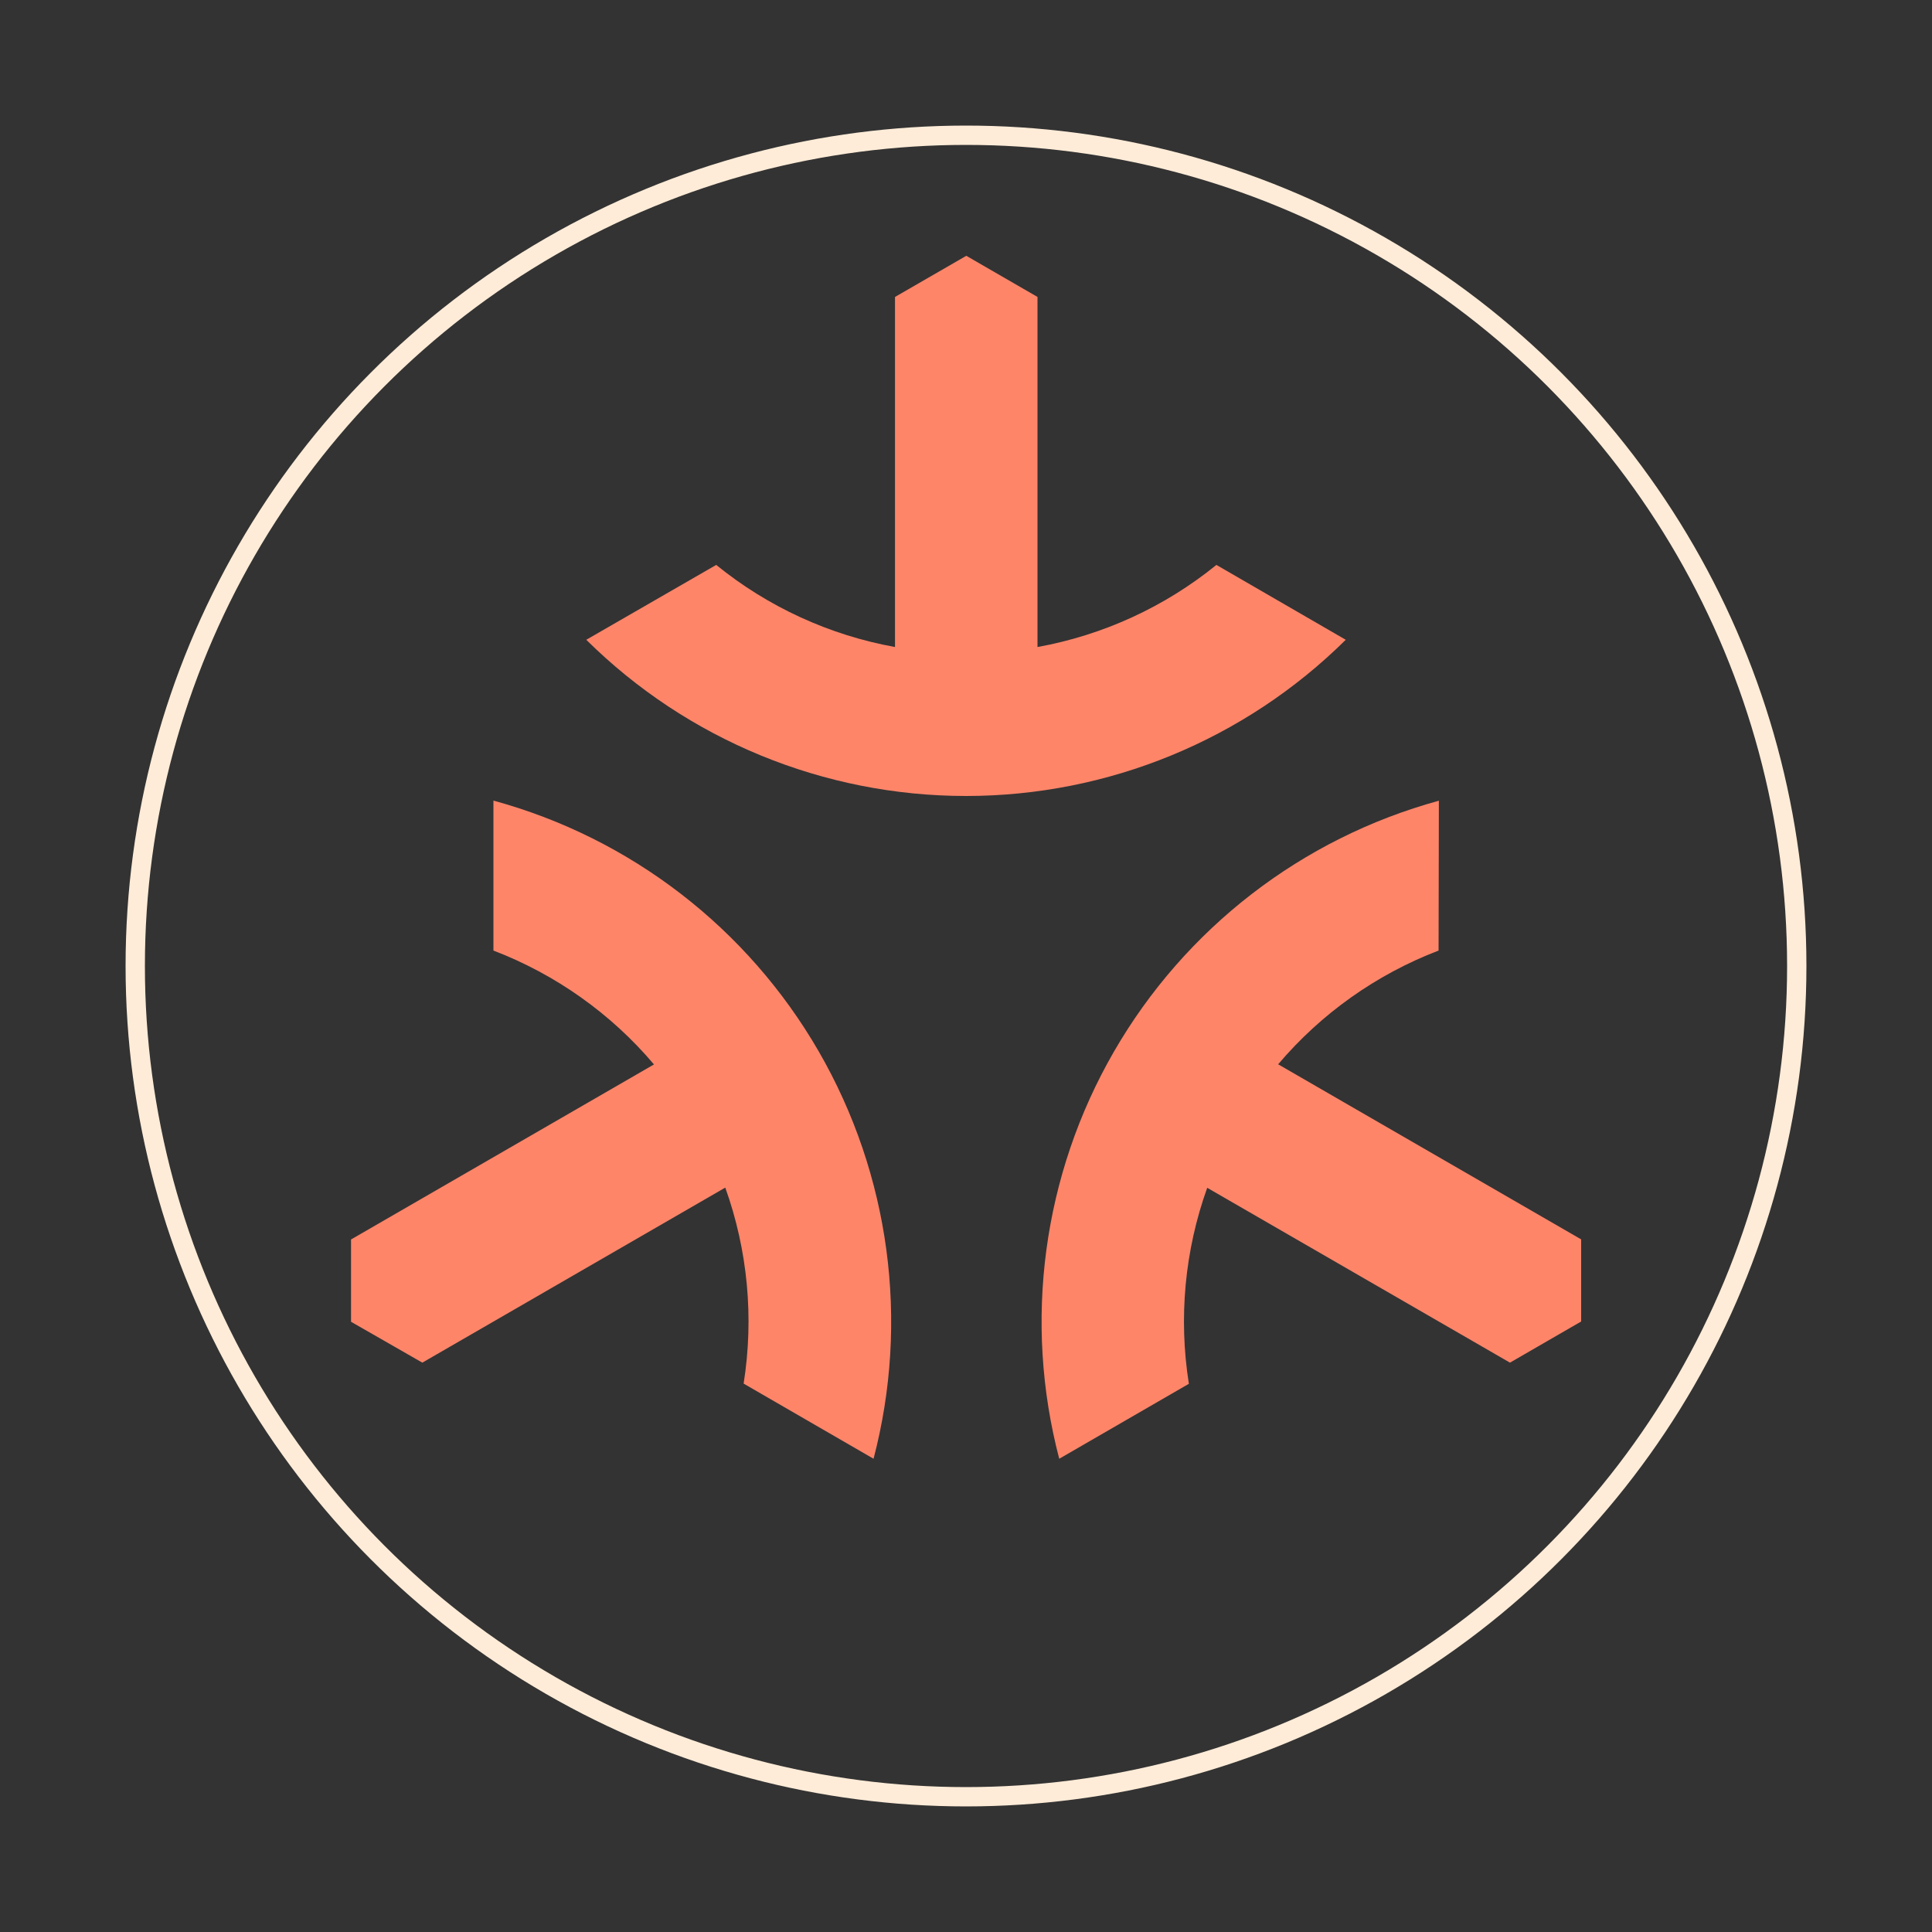
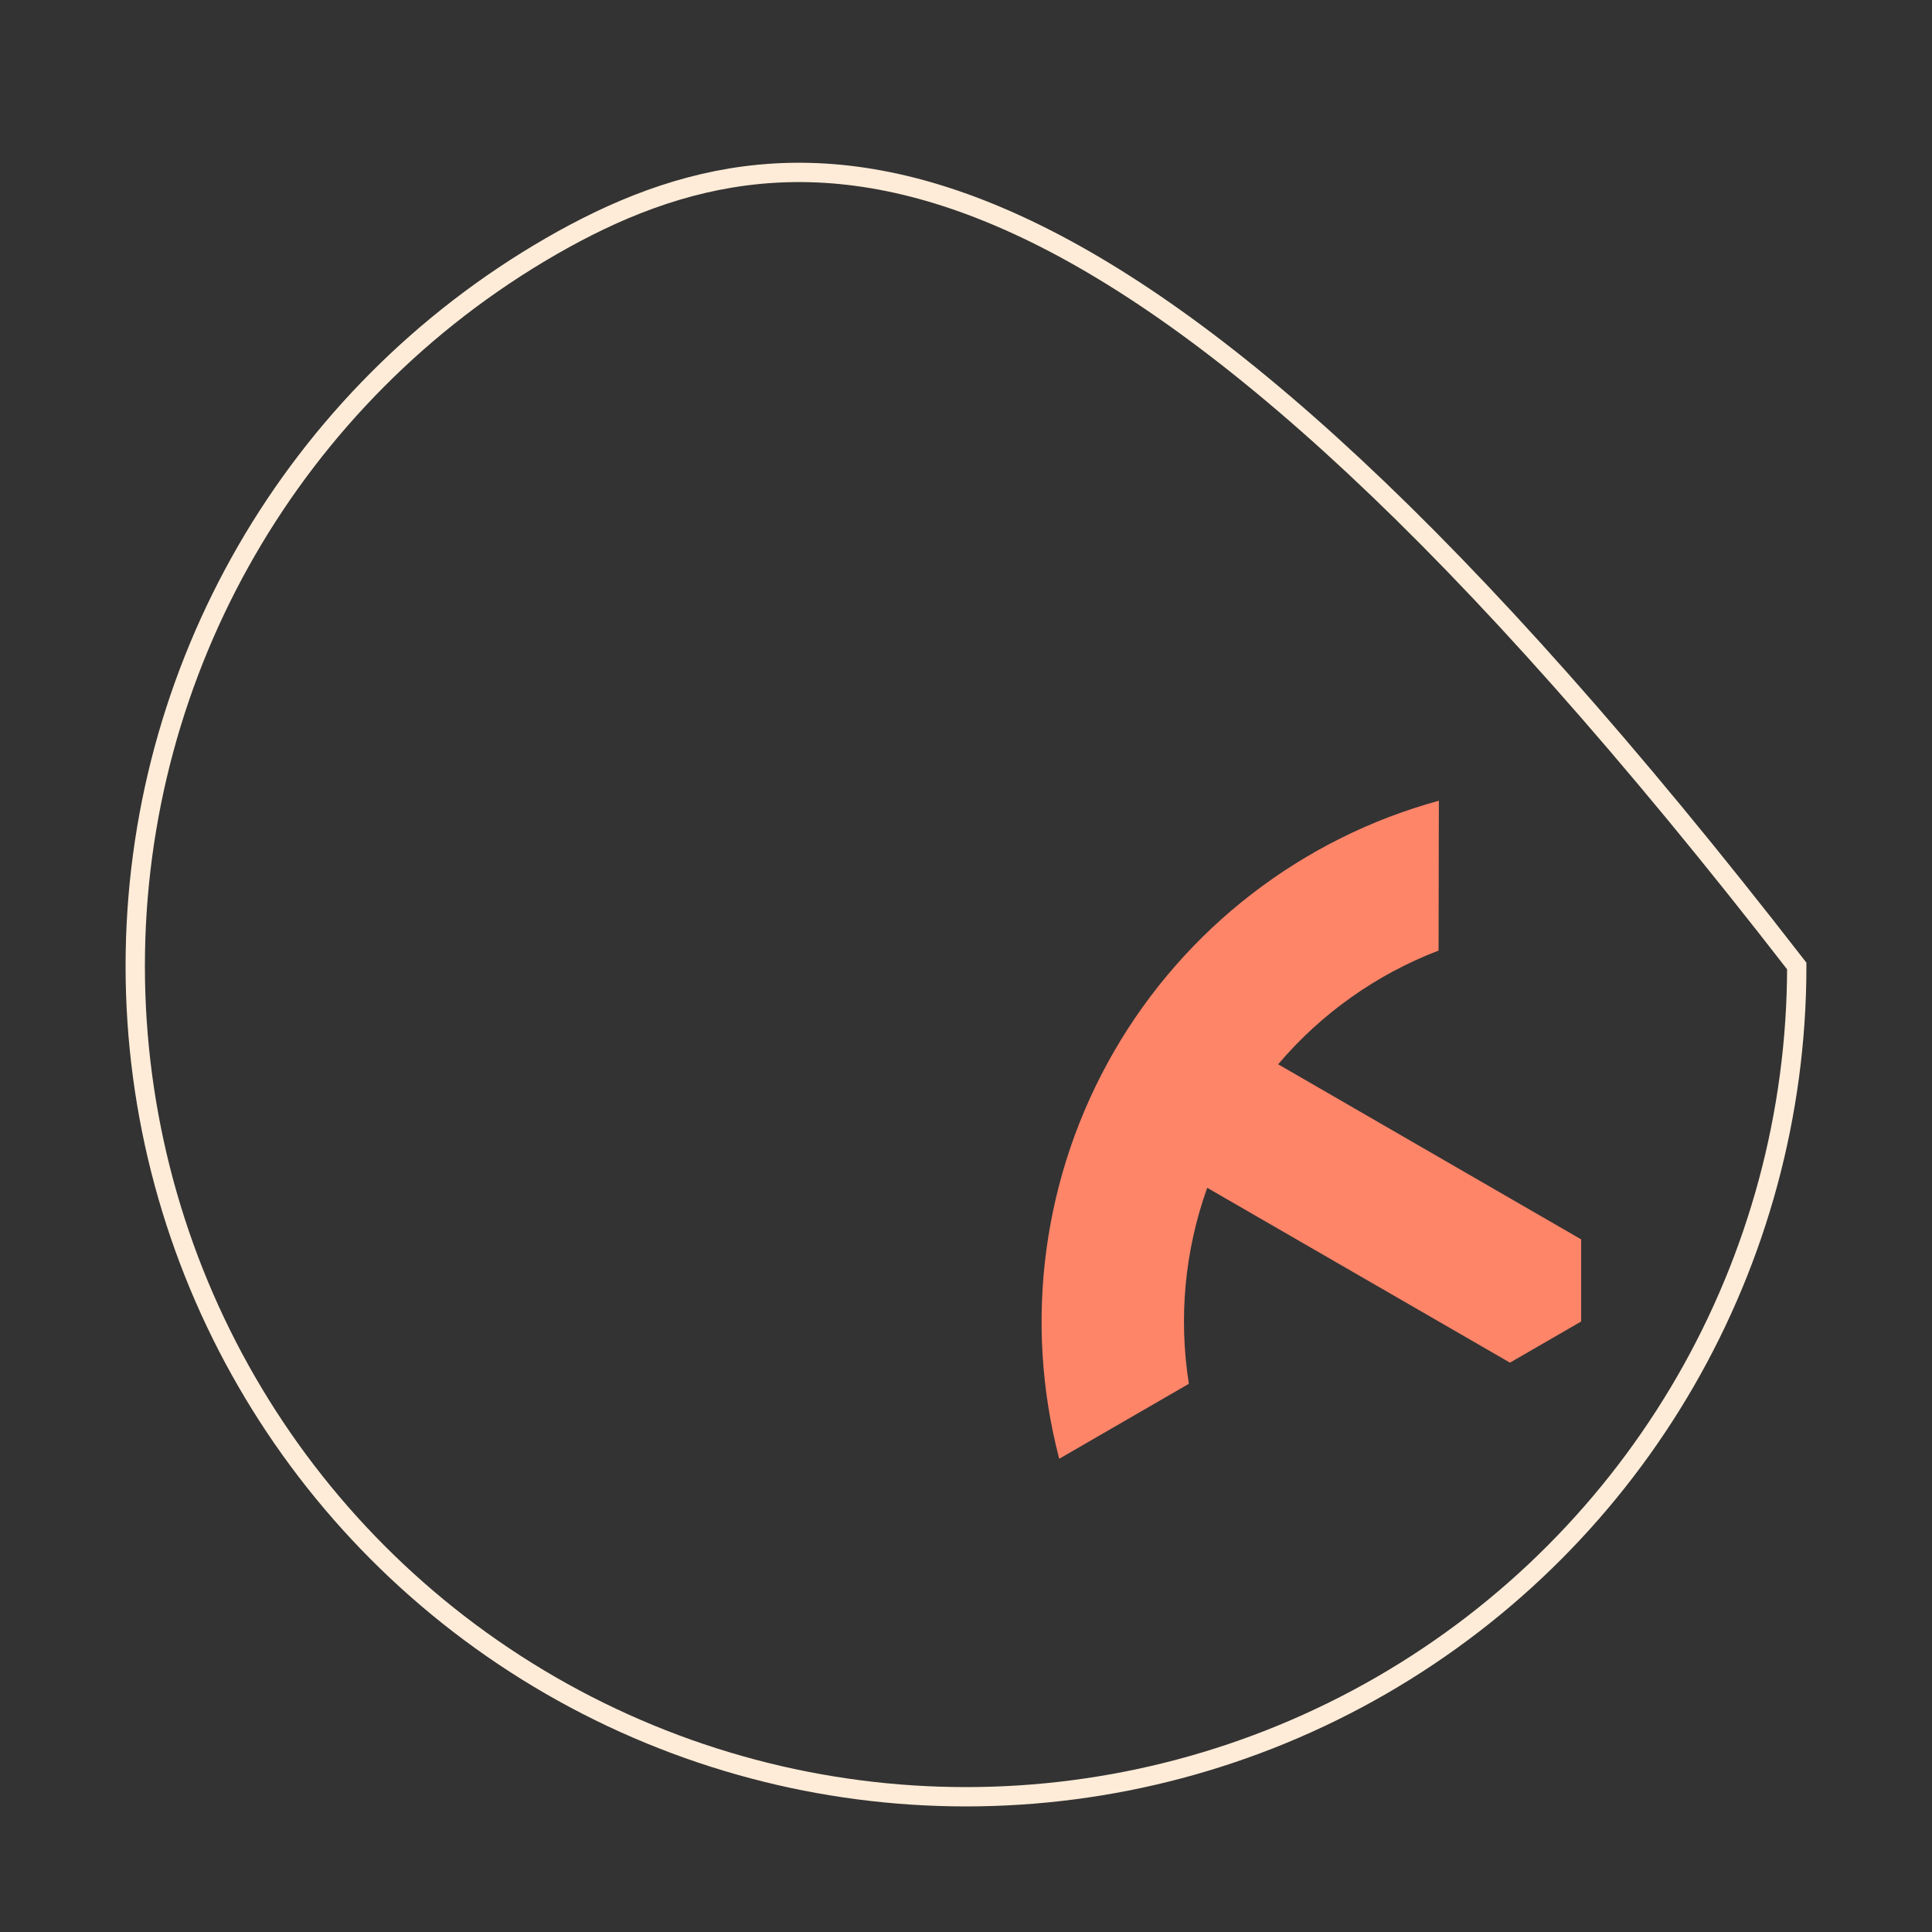
<svg xmlns="http://www.w3.org/2000/svg" width="200" height="200" viewBox="0 0 200 200" fill="none">
  <rect x="0" y="0" width="200" height="200" fill="#333333" stroke="none" />
-   <path d="M14 100C14 130.728 30.39 159.113 57 174.477C83.61 189.841 116.39 189.841 143 174.477C169.61 159.113 186 130.728 186 100C186 69.272 169.61 40.887 143 25.523C116.39 10.159 83.61 10.159 57 25.523C30.39 40.887 14 69.272 14 100Z" stroke="#FFECD8" stroke-width="2" stroke-miterlimit="10" />
-   <path d="M125.921 58.48C120.561 62.83 114.191 65.75 107.401 66.98V30.74L100.031 26.48L92.651 30.74V66.98C85.861 65.75 79.501 62.83 74.141 58.48L60.691 66.23C71.151 76.59 85.281 82.4 100.001 82.4C114.721 82.4 128.851 76.59 139.311 66.23L125.921 58.48Z" fill="#FF8569" />
-   <path d="M51.08 82.89V98.4C57.52 100.87 63.24 104.92 67.7 110.19L36.34 128.31V136.83L43.72 141.06L75.08 122.94C77.41 129.44 78.06 136.42 76.98 143.23L90.43 151.01C94.16 136.76 92.12 121.61 84.76 108.85C77.39 96.09 65.3 86.76 51.09 82.88L51.08 82.89Z" fill="#FF8569" />
+   <path d="M14 100C14 130.728 30.39 159.113 57 174.477C83.61 189.841 116.39 189.841 143 174.477C169.61 159.113 186 130.728 186 100C116.39 10.159 83.61 10.159 57 25.523C30.39 40.887 14 69.272 14 100Z" stroke="#FFECD8" stroke-width="2" stroke-miterlimit="10" />
  <path d="M148.921 98.4C142.481 100.87 136.761 104.92 132.301 110.19L132.321 110.18L163.681 128.3V136.8L156.311 141.06L124.971 122.96C122.641 129.45 121.991 136.43 123.071 143.25L109.651 151.01C105.921 136.77 107.951 121.62 115.311 108.87C122.671 96.12 134.751 86.78 148.951 82.89L148.921 98.4Z" fill="#FF8569" />
</svg>